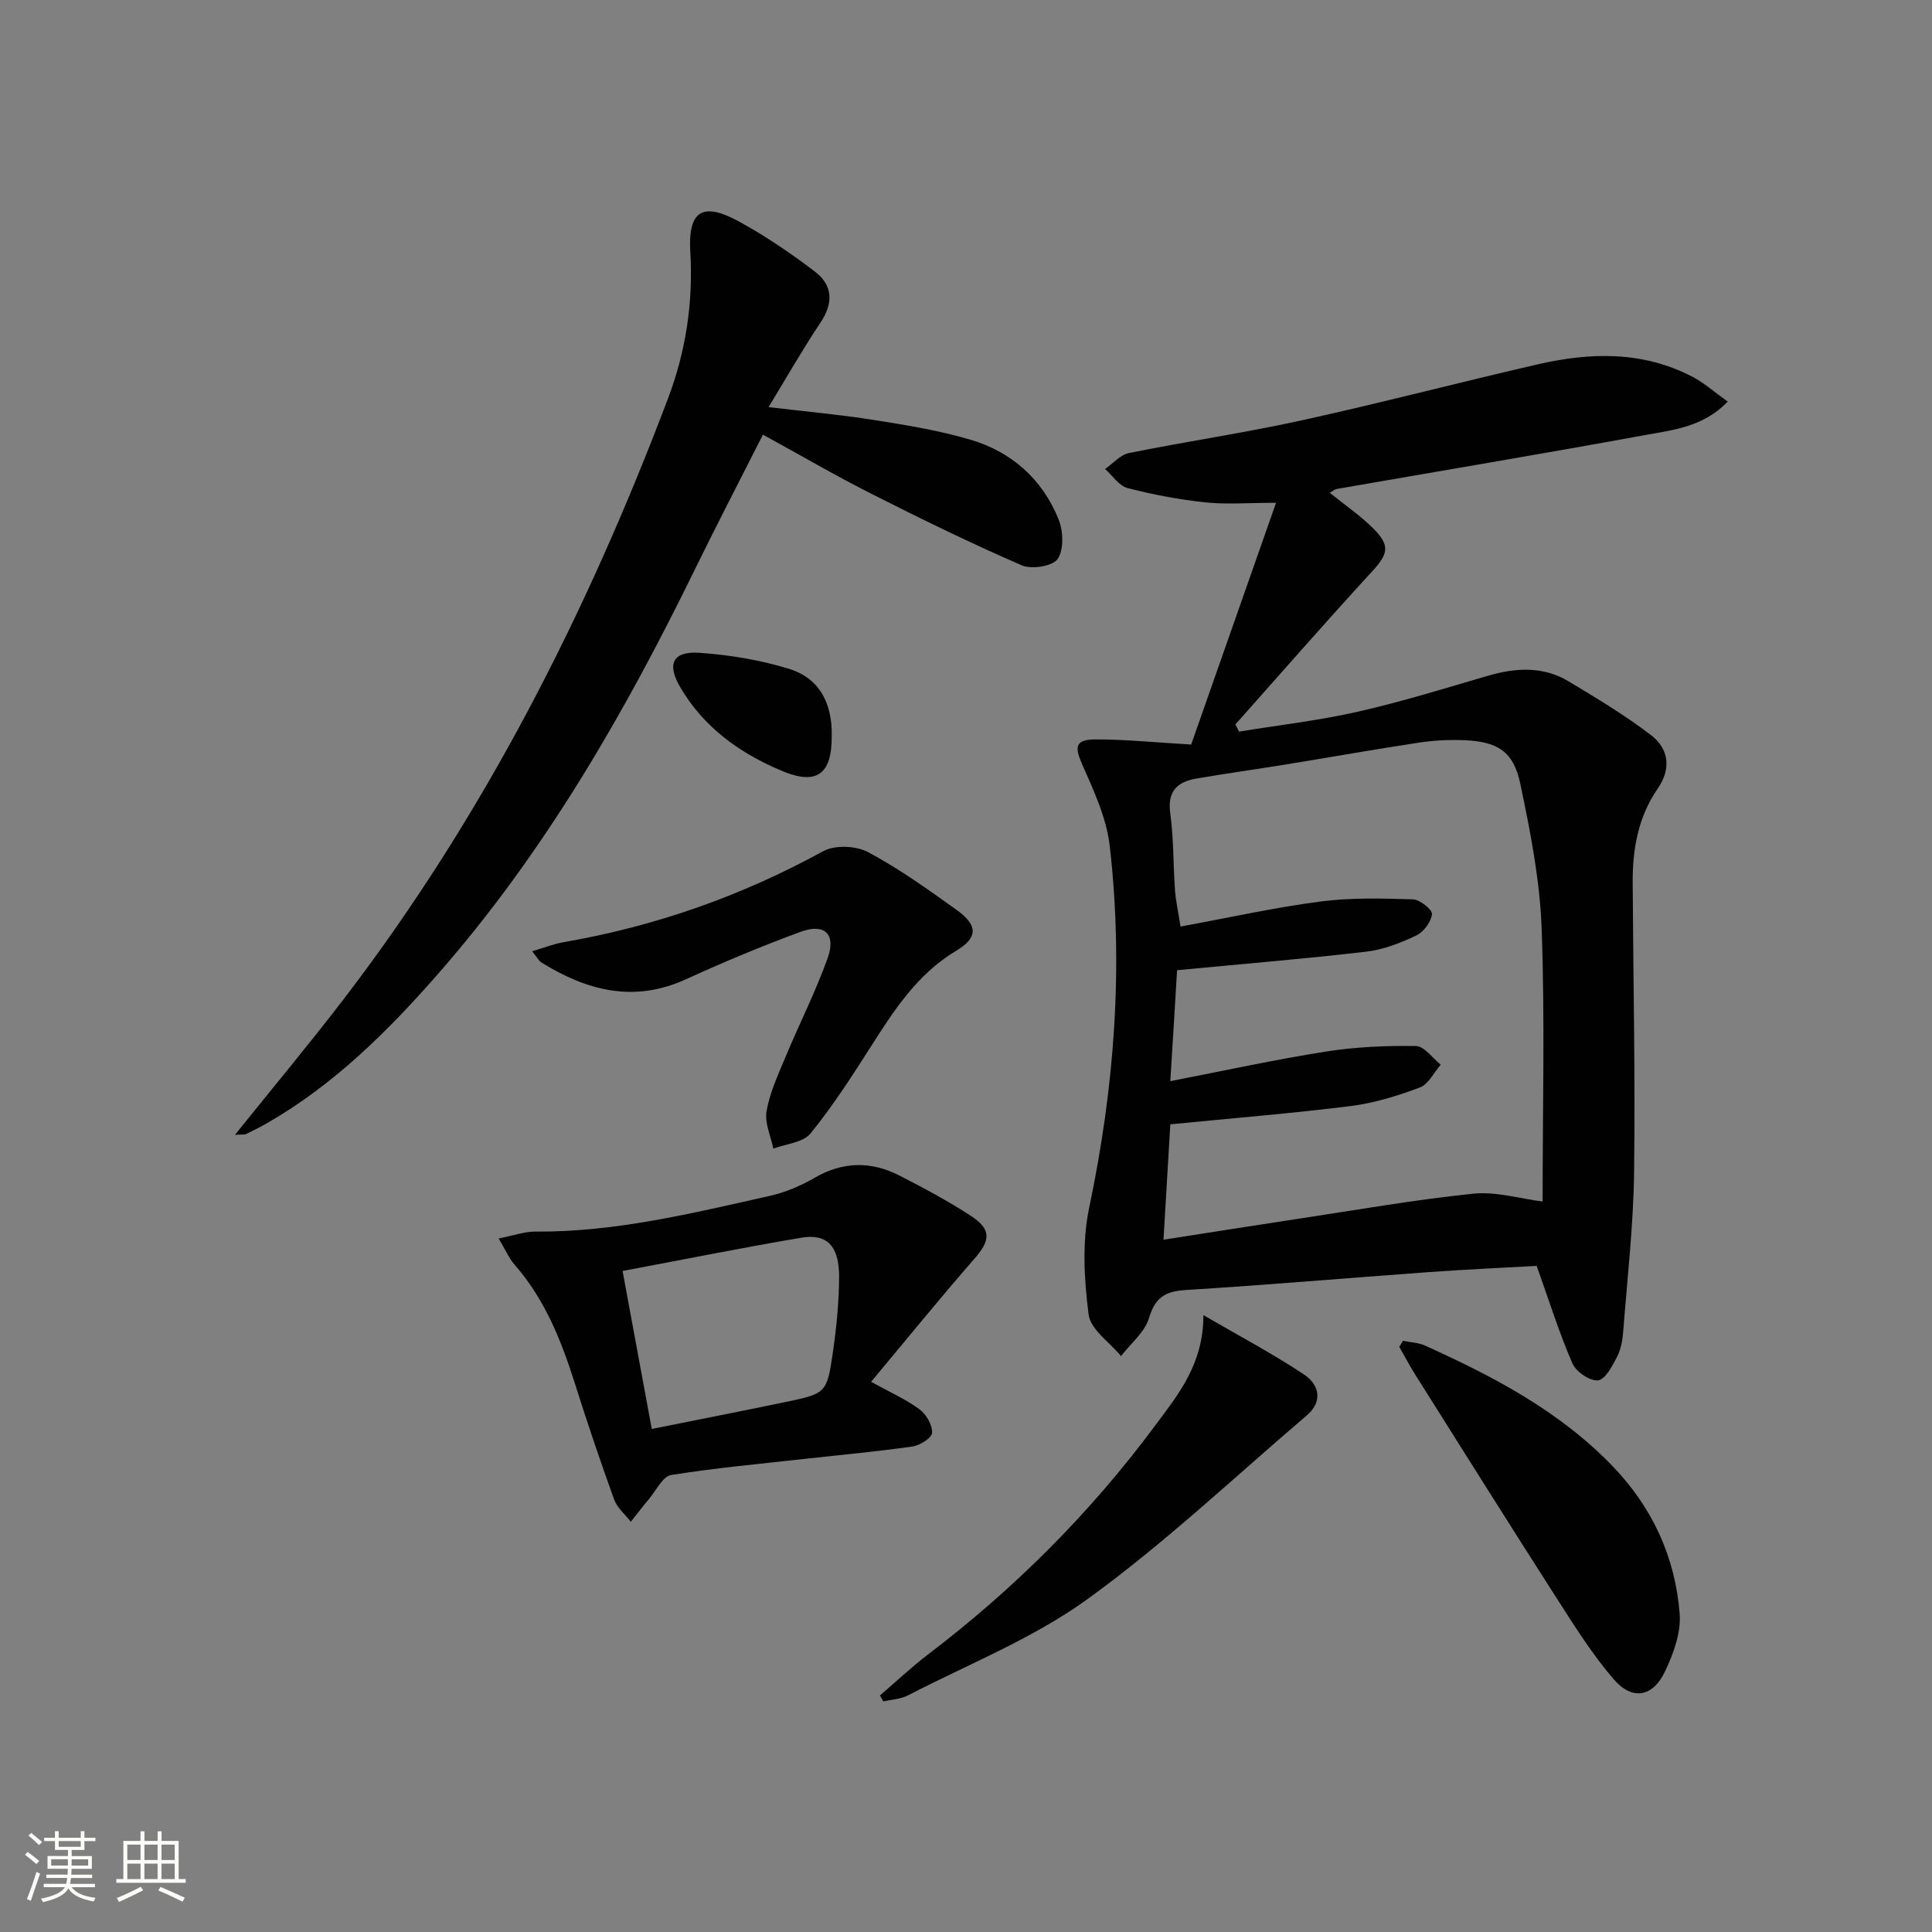
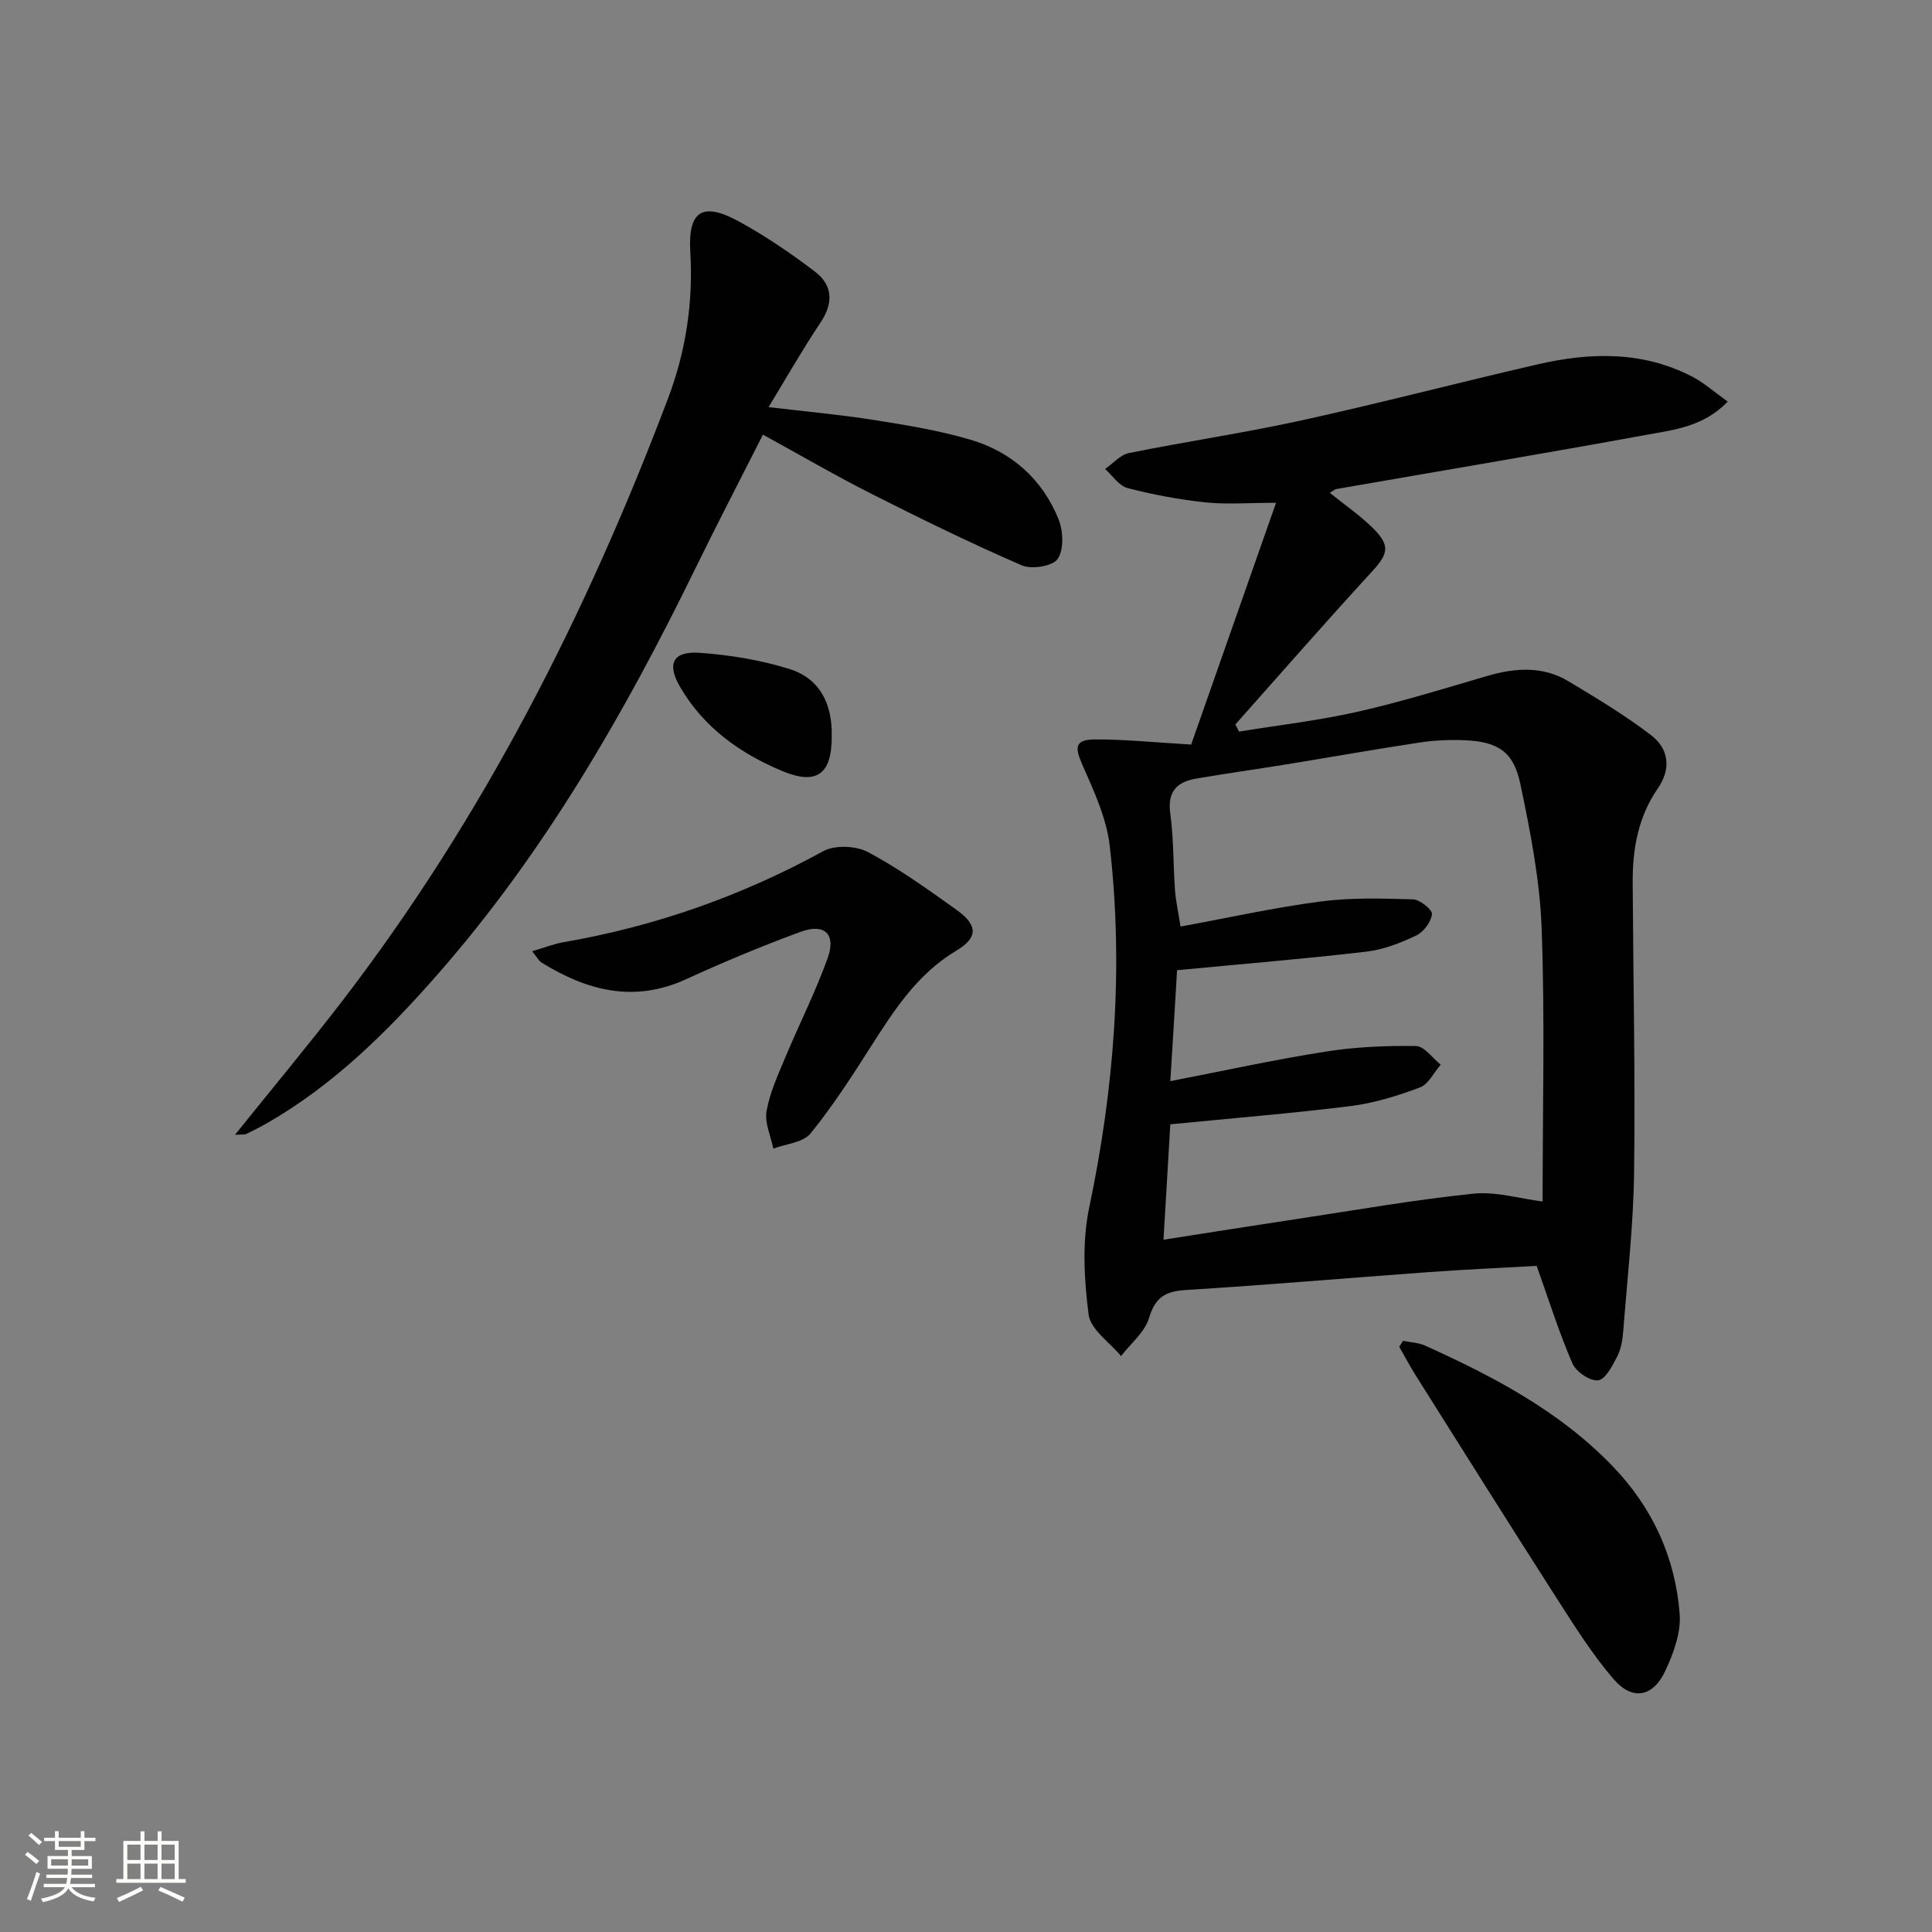
<svg xmlns="http://www.w3.org/2000/svg" enable-background="new 0 0 400 400" viewBox="0 0 400 400">
  <rect x="0" y="0" width="400" height="400" fill="#808080" stroke="none" />
  <path d="m5.17 384 .55-.58c.85.61 1.65 1.24 2.4 1.87l-.59.64c-.83-.73-1.62-1.38-2.36-1.93m1.22 9.53-.82-.34c.71-1.76 1.37-3.64 1.98-5.63.24.13.5.25.76.36-.6 1.67-1.24 3.54-1.92 5.61m-.5-13.5.57-.54c.56.44 1.31 1.06 2.26 1.87l-.64.64c-.68-.66-1.41-1.32-2.19-1.97m3.25.46h2.24v-1.36h.77v1.36h4.57v-1.36h.76v1.36h2.28v.69h-2.28v1.84h-2.64v1.26h4.18v2.64h-4.21c0 .45-.02.86-.05 1.21h4.32v.69h-4.38c-.04.34-.1.75-.19 1.22h5.15v.69h-4.82c.87 1.19 2.51 1.92 4.93 2.19-.17.31-.3.57-.37.76-2.77-.49-4.52-1.41-5.26-2.76-.56 1.26-2.3 2.23-5.24 2.9-.12-.24-.26-.48-.43-.72 2.73-.55 4.38-1.34 4.96-2.38h-4.38v-.69h4.65c.1-.38.17-.79.21-1.22h-4.32v-.69h4.4c.03-.34.05-.75.05-1.21h-4.2v-2.64h4.23v-1.26h-2.69v-1.84h-2.24zm1.46 4.46v1.29h3.45c.01-.4.02-.57.01-.53v-.32-.45h-3.46zm1.55-2.59h4.57v-1.19h-4.57zm6.11 2.59h-3.42v.77c-.01.19-.01.37-.02.53h3.44z" fill="#fbfcfa" />
  <path d="m32.63 379.16h.82v1.98h3.54v7.89h1.46v.78h-14.37v-.78h1.46v-7.89h3.55v-1.98h.82v1.98h2.73v-1.98zm-3.49 11.48.5.73c-1.61.82-3.28 1.63-5 2.41-.13-.27-.28-.55-.44-.82 1.75-.72 3.4-1.49 4.94-2.32m-2.78-5.55h2.73v-3.18h-2.73zm0 3.95h2.73v-3.2h-2.73zm3.54-3.95h2.73v-3.18h-2.73zm0 3.95h2.73v-3.2h-2.73zm7.89 4.68c-1.84-.92-3.51-1.7-5.02-2.32l.45-.73c1.89.8 3.57 1.55 5.04 2.23zm-1.62-11.81h-2.73v3.18h2.73zm-2.73 7.13h2.73v-3.2h-2.73z" fill="#fbfcfa" />
  <g fill="#010102">
    <path d="m246.62 154.15c5.64-16.07 11.34-32.31 17.57-50.05-5.87 0-10.3.37-14.64-.09-5.41-.58-10.82-1.59-16.09-2.96-1.78-.46-3.12-2.58-4.66-3.95 1.64-1.14 3.14-2.94 4.94-3.3 11.86-2.4 23.86-4.16 35.67-6.75 16.35-3.59 32.56-7.84 48.88-11.6 10.92-2.52 21.81-2.82 32.12 2.56 2.43 1.27 4.53 3.16 7.3 5.14-5.02 5.19-11.08 5.83-16.74 6.86-21.38 3.91-42.82 7.5-64.23 11.23-.43.07-.8.44-1.42.79 3.09 2.5 6.23 4.65 8.89 7.27 3.73 3.68 3.21 5.38-.23 9.12-9.55 10.39-18.83 21.03-28.21 31.57.25.49.51.99.76 1.48 8.17-1.33 16.43-2.28 24.5-4.1 9.03-2.04 17.91-4.79 26.81-7.4 5.82-1.71 11.55-2.13 16.91 1.09 5.82 3.49 11.67 7.01 17.05 11.12 3.73 2.84 4.26 6.97 1.4 11.11-4.05 5.86-5.21 12.51-5.17 19.46.11 20 .55 39.99.29 59.98-.14 10.94-1.4 21.87-2.24 32.8-.14 1.8-.44 3.74-1.25 5.31-.99 1.92-2.43 4.75-3.96 4.94-1.65.21-4.56-1.76-5.31-3.48-2.72-6.26-4.77-12.82-7.41-20.21-6.57.37-14.49.72-22.4 1.29-16.74 1.21-33.47 2.67-50.22 3.7-4.24.26-6.35 1.5-7.63 5.79-.88 2.94-3.79 5.28-5.8 7.89-2.35-2.85-6.31-5.49-6.71-8.58-.94-7.29-1.38-15.05.12-22.17 5.21-24.8 7.13-49.72 4.25-74.87-.66-5.74-3.27-11.37-5.65-16.75-1.68-3.79-1.54-5.29 2.72-5.3 6.09-.02 12.22.62 19.79 1.06zm-4.32 69.69c11.4-2.21 21.75-4.48 32.19-6.12 6.14-.97 12.45-1.25 18.67-1.15 1.73.03 3.42 2.51 5.13 3.86-1.42 1.62-2.54 4.05-4.32 4.72-4.62 1.73-9.47 3.24-14.35 3.85-12.26 1.53-24.58 2.52-37.32 3.78-.43 7.22-.9 15.26-1.41 23.89 9.75-1.52 18.74-2.95 27.74-4.31 12.11-1.83 24.19-3.96 36.36-5.22 4.74-.49 9.69 1.03 14.39 1.62 0-19.11.49-37.87-.2-56.59-.37-10.03-2.36-20.08-4.43-29.95-1.39-6.62-4.67-8.66-11.45-8.96-3.14-.14-6.34.01-9.44.48-9.18 1.39-18.32 3.02-27.49 4.51-6.22 1.01-12.46 1.88-18.67 2.94-3.96.68-6.04 2.61-5.41 7.2.72 5.25.6 10.61.98 15.91.16 2.22.66 4.41 1.15 7.53 10.08-1.85 19.47-3.94 28.96-5.18 6.31-.83 12.78-.64 19.16-.45 1.44.04 4.05 2.17 3.94 3.07-.2 1.63-1.74 3.7-3.27 4.42-3.25 1.54-6.79 2.93-10.33 3.34-12.77 1.49-25.59 2.54-39.18 3.84-.37 6.42-.84 13.95-1.4 22.97z" />
    <path d="m48.65 234.95c7.8-9.71 15.25-18.64 22.33-27.86 29.1-37.92 50.48-80.05 67.33-124.6 3.68-9.74 5.23-19.83 4.61-30.34-.5-8.55 2.55-10.41 10.08-6.29 5.5 3.01 10.74 6.58 15.73 10.38 3.67 2.79 3.87 6.48 1.16 10.52-3.67 5.49-6.94 11.24-10.77 17.53 7.83.93 14.85 1.56 21.8 2.66 6.7 1.06 13.46 2.16 19.95 4.07 8.54 2.51 14.91 8.15 18.28 16.46.99 2.43 1.15 6.27-.16 8.23-1.01 1.51-5.4 2.23-7.44 1.34-10.48-4.54-20.75-9.57-30.95-14.72-7.53-3.8-14.83-8.06-22.64-12.34-4.77 9.43-9.52 18.55-14.03 27.78-14.65 29.98-31.21 58.75-53.34 83.98-10.36 11.81-21.44 22.81-35.2 30.73-1.44.83-2.92 1.58-4.42 2.3-.4.18-.93.08-2.32.17z" />
-     <path d="m103.24 256.41c3.2-.63 5.38-1.43 7.55-1.42 16.62.13 32.61-3.82 48.64-7.41 3.19-.72 6.37-2.07 9.21-3.72 5.87-3.41 11.71-3.47 17.57-.48 5.03 2.57 10.03 5.25 14.75 8.32 4.37 2.84 4.11 5.1.79 8.9-7.19 8.23-14.07 16.72-21.4 25.49 4.13 2.28 7.33 3.69 10.06 5.72 1.38 1.03 2.64 3.23 2.57 4.84-.04 1.04-2.51 2.61-4.06 2.83-7.39 1.06-14.84 1.73-22.27 2.56-9.25 1.04-18.53 1.87-27.71 3.35-1.73.28-3.07 3.17-4.53 4.91-1.31 1.55-2.54 3.17-3.81 4.76-1.17-1.52-2.82-2.86-3.44-4.58-2.88-7.95-5.58-15.97-8.13-24.03-2.83-8.94-6.25-17.51-12.55-24.68-1.07-1.21-1.71-2.8-3.24-5.36zm25.66 6.73c2.11 11.44 4.05 21.94 6.04 32.71 9.42-1.89 18.52-3.67 27.6-5.56 8.53-1.78 8.67-1.82 9.92-10.45.74-5.09 1.23-10.25 1.27-15.39.04-6.44-2.48-9.1-7.79-8.2-12.24 2.07-24.4 4.52-37.04 6.89z" />
    <path d="m110.17 196.94c2.55-.74 4.49-1.52 6.51-1.87 18.97-3.28 36.84-9.56 53.75-18.84 2.41-1.32 6.8-1.14 9.29.19 6.42 3.42 12.4 7.72 18.34 11.97 4.41 3.16 4.47 5.72-.07 8.44-8.06 4.82-12.86 12.29-17.71 19.89-3.92 6.15-7.89 12.32-12.48 17.96-1.53 1.88-5.07 2.14-7.69 3.13-.53-2.6-1.83-5.34-1.4-7.77.67-3.82 2.37-7.5 3.89-11.14 2.87-6.88 6.26-13.56 8.77-20.57 1.76-4.91-.64-7.22-5.54-5.43-8.09 2.95-16.05 6.31-23.89 9.88-10.71 4.87-20.38 2.33-29.75-3.45-.62-.35-.99-1.13-2.02-2.39z" />
-     <path d="m249.15 272.28c7.59 4.42 14.45 8.04 20.87 12.32 3.06 2.04 3.95 5.53.54 8.44-15.03 12.82-29.45 26.49-45.41 38.04-11.29 8.17-24.66 13.46-37.17 19.93-1.51.78-3.38.85-5.08 1.25-.24-.41-.49-.81-.73-1.22 3.32-2.85 6.52-5.87 9.99-8.52 17.84-13.57 33.54-29.25 46.91-47.25 4.84-6.5 10.1-12.82 10.08-22.99z" />
    <path d="m290.47 277.6c1.54.32 3.2.37 4.6 1 14.13 6.39 27.77 13.53 38.74 24.89 8.3 8.59 13.04 18.9 13.95 30.66.3 3.87-1.29 8.2-3.01 11.85-2.54 5.38-6.79 6.14-10.65 1.67-4.41-5.11-8.05-10.93-11.72-16.64-9.85-15.37-19.55-30.84-29.28-46.28-1.21-1.92-2.27-3.94-3.4-5.91.26-.42.52-.83.77-1.24z" />
    <path d="m172.2 152.5c.02 7.8-3.11 10.11-10.23 7.14-8.75-3.65-16.26-9.01-21.15-17.39-2.82-4.83-1.52-7.49 4.07-7.09 6.21.44 12.51 1.48 18.45 3.31 6.47 1.98 9.02 7.37 8.86 14.03z" />
  </g>
</svg>